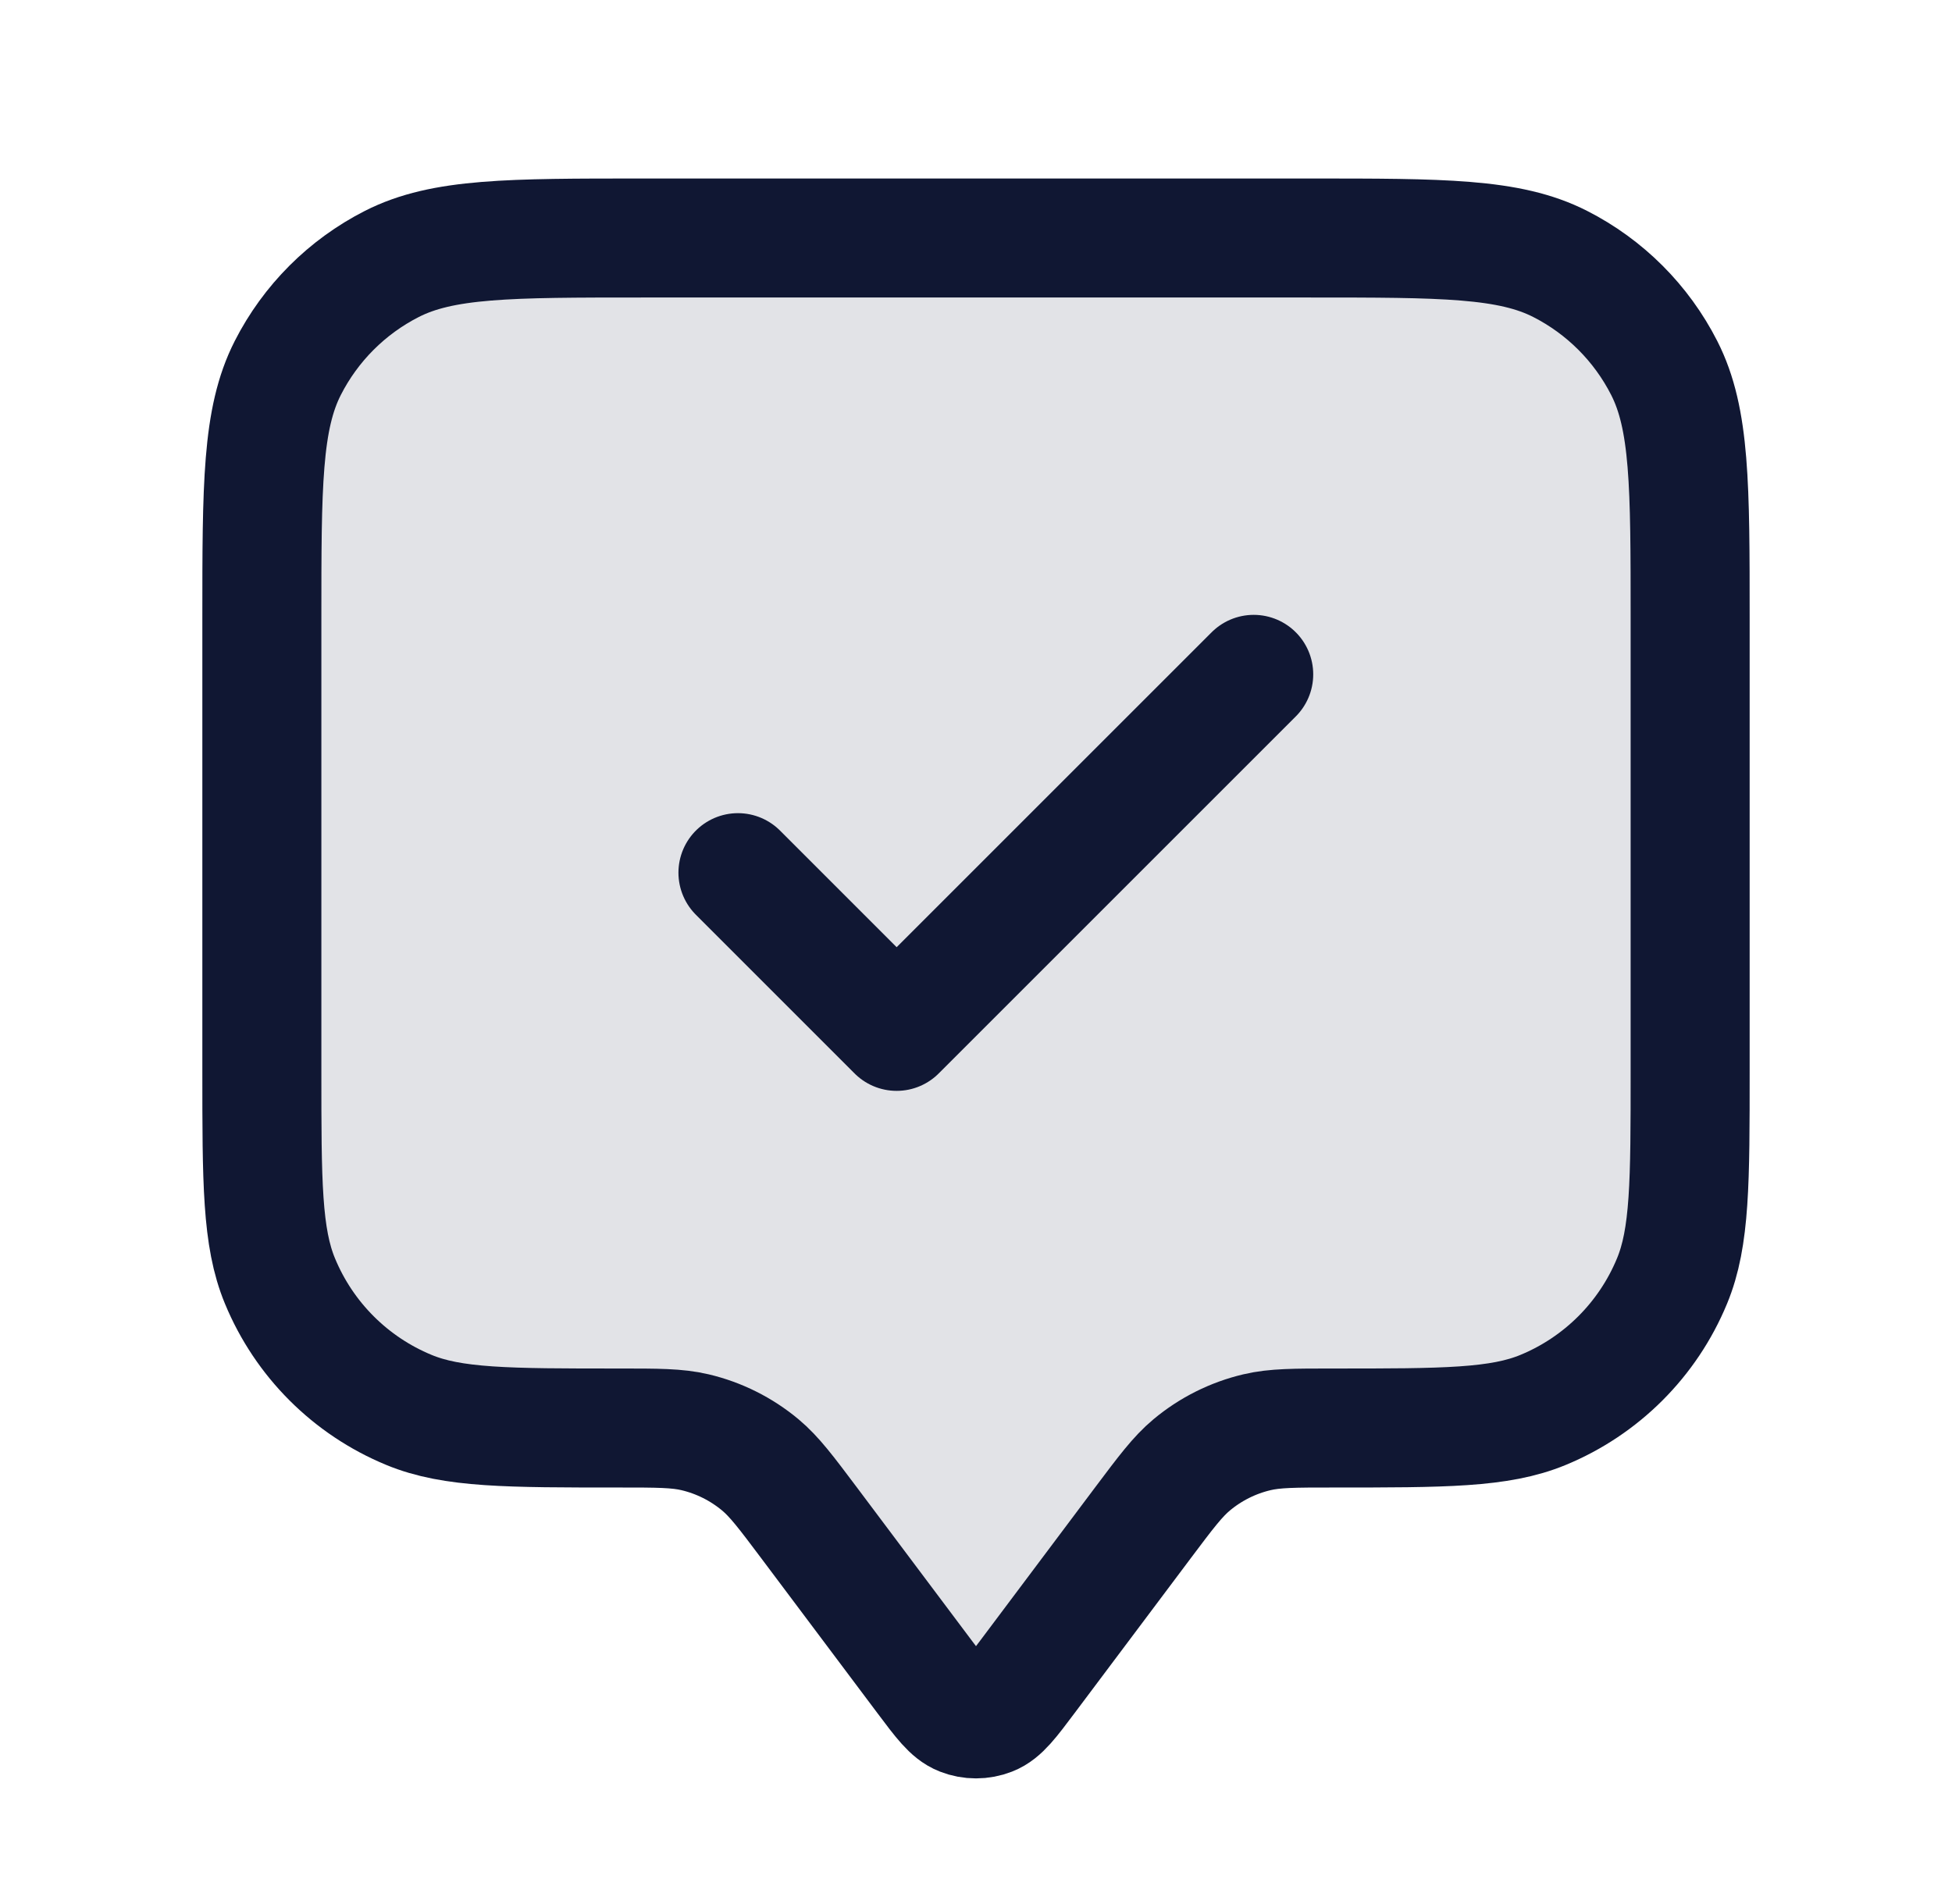
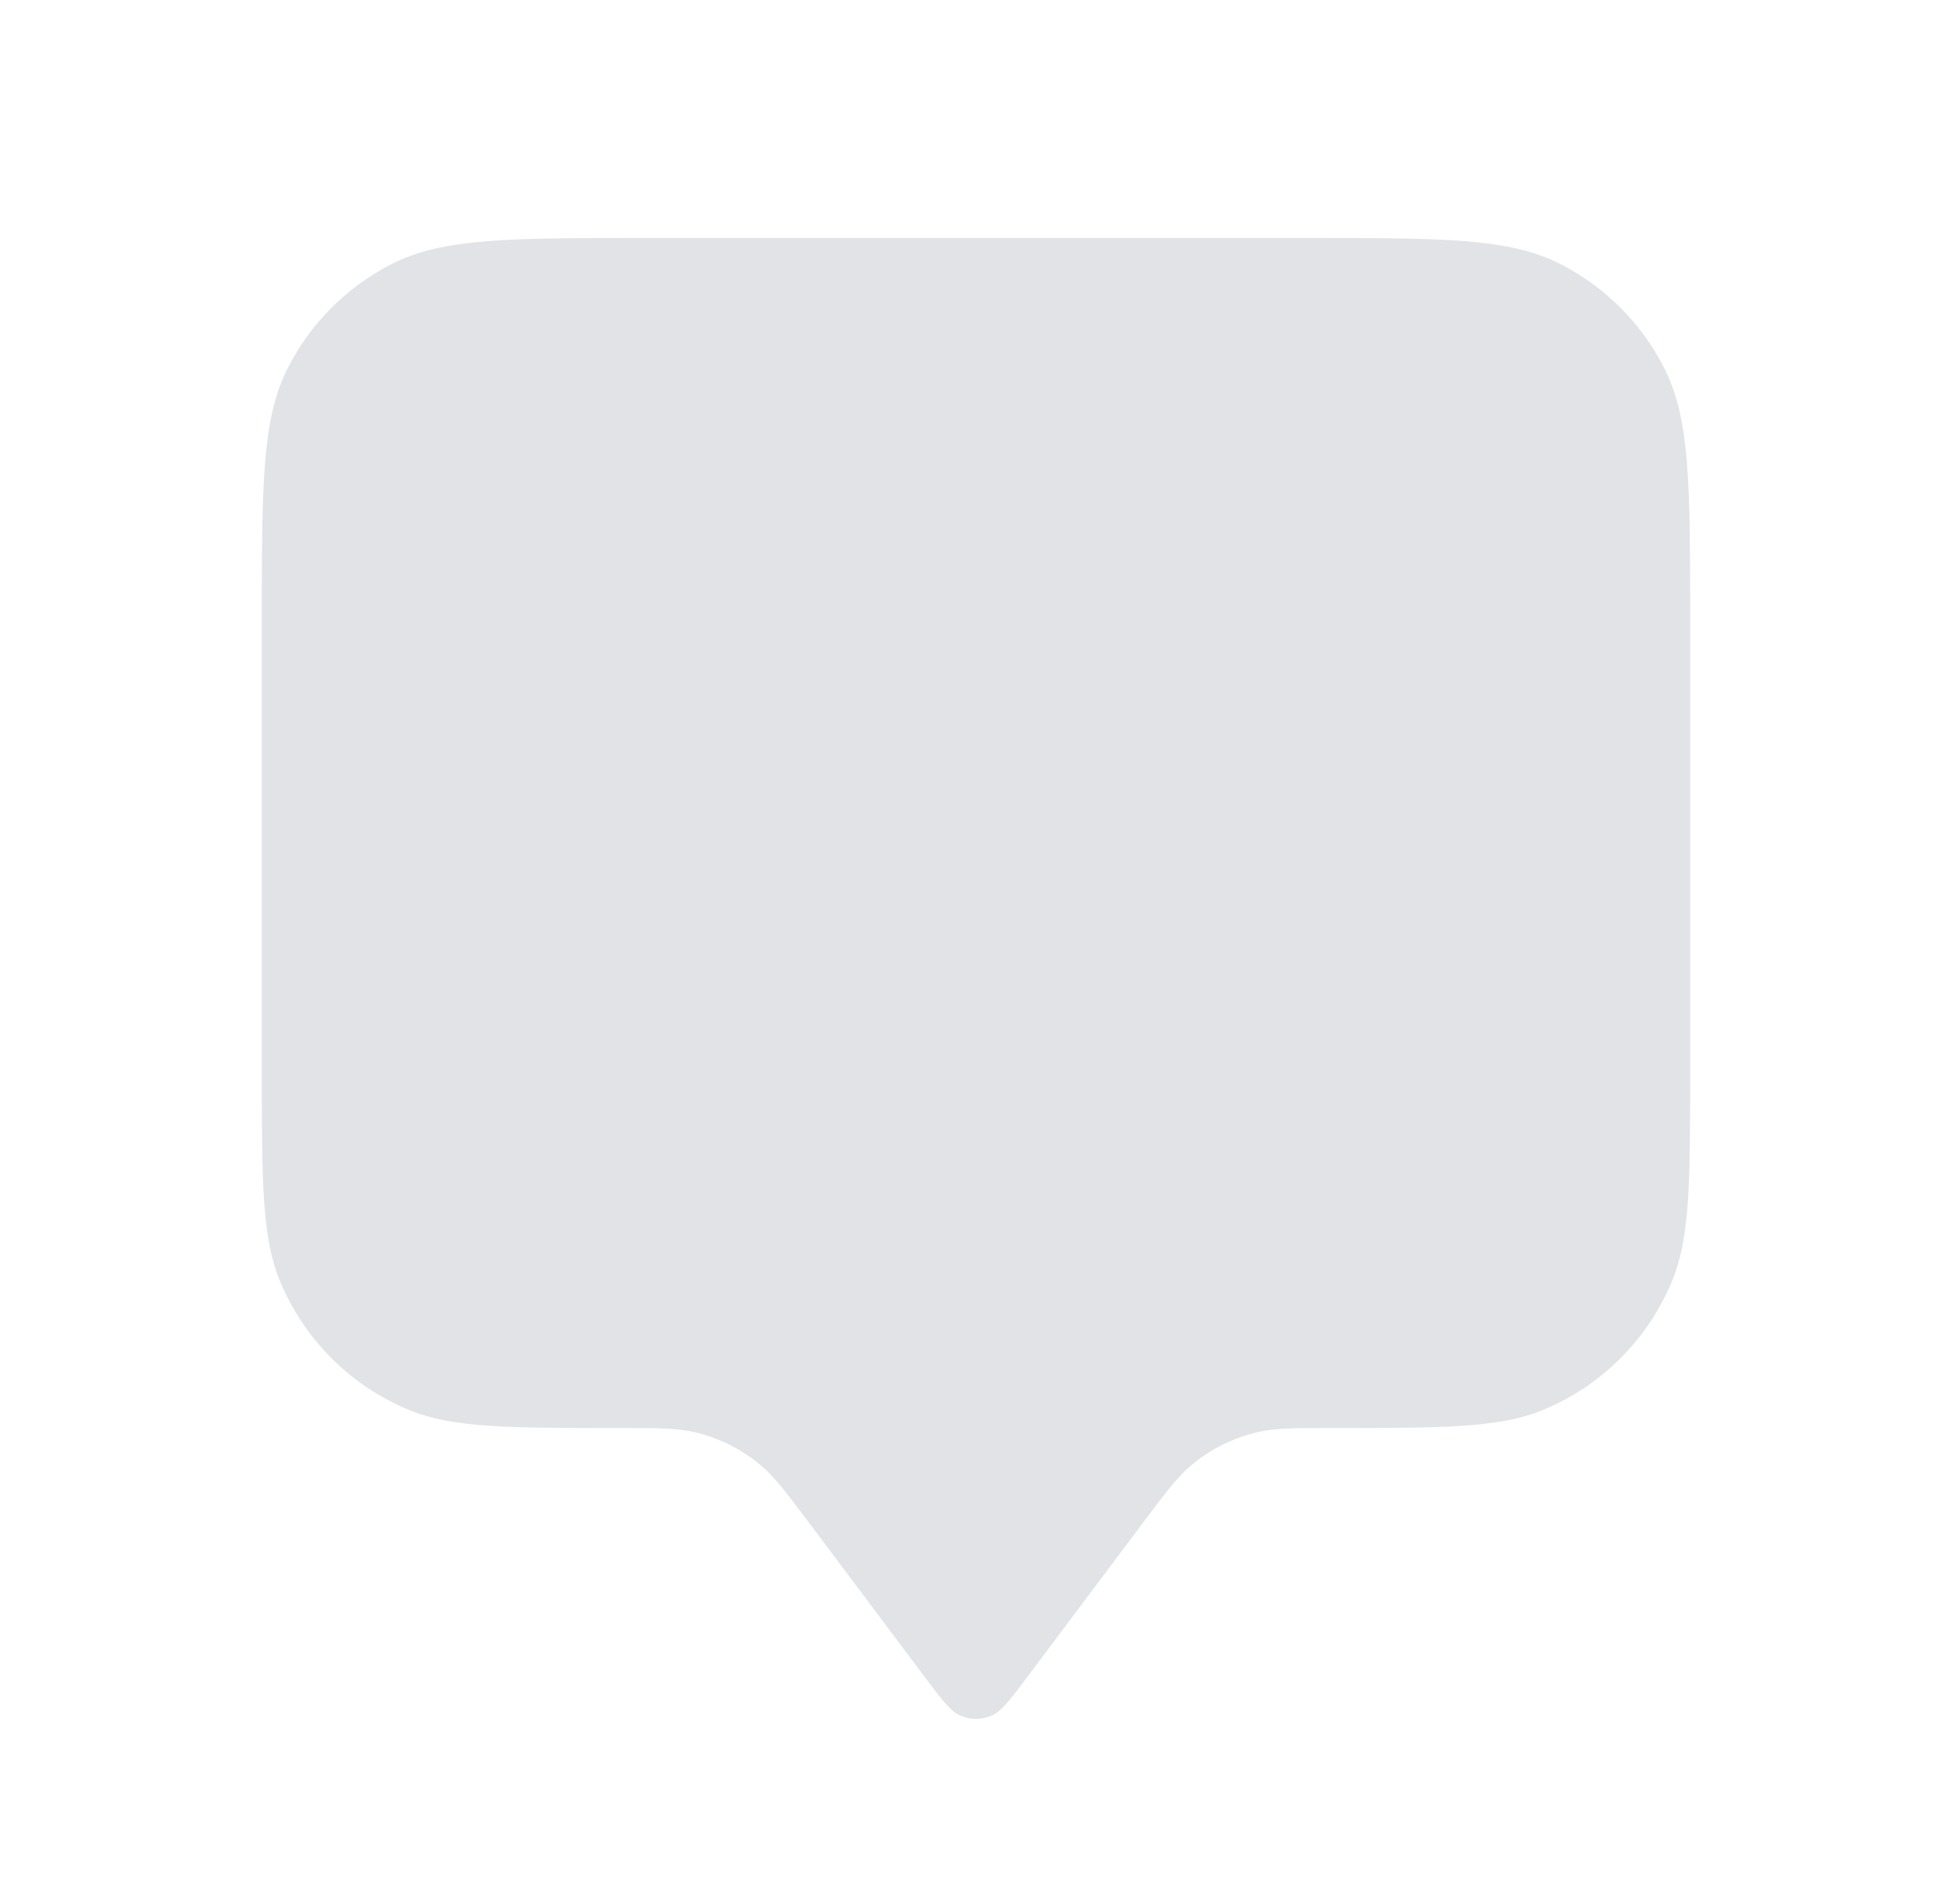
<svg xmlns="http://www.w3.org/2000/svg" width="41" height="40" viewBox="0 0 41 40" fill="none">
  <g id="annotation-check">
    <path id="Fill" opacity="0.12" d="M5.5 13C5.5 10.2 5.5 8.8 6.045 7.73C6.524 6.789 7.289 6.024 8.23 5.545C9.3 5 10.7 5 13.5 5H27.5C30.3 5 31.7 5 32.77 5.545C33.711 6.024 34.476 6.789 34.955 7.73C35.5 8.8 35.5 10.2 35.5 13V22.5C35.5 24.83 35.5 25.995 35.119 26.913C34.612 28.139 33.639 29.112 32.413 29.619C31.495 30 30.33 30 28 30C27.186 30 26.779 30 26.401 30.089C25.897 30.208 25.428 30.443 25.031 30.774C24.733 31.023 24.489 31.349 24 32L21.567 35.244C21.205 35.727 21.024 35.968 20.802 36.054C20.608 36.13 20.392 36.13 20.198 36.054C19.976 35.968 19.795 35.727 19.433 35.244L17 32C16.511 31.349 16.267 31.023 15.969 30.774C15.572 30.443 15.103 30.208 14.599 30.089C14.221 30 13.814 30 13 30C10.67 30 9.505 30 8.587 29.619C7.361 29.112 6.388 28.139 5.881 26.913C5.5 25.995 5.5 24.83 5.5 22.5V13Z" fill="#101733" />
-     <path id="Icon" d="M15.5 18.333L18.833 21.667L26.333 14.167M17 32L19.433 35.244C19.795 35.727 19.976 35.968 20.198 36.054C20.392 36.13 20.608 36.13 20.802 36.054C21.024 35.968 21.205 35.727 21.567 35.244L24 32C24.489 31.349 24.733 31.023 25.031 30.774C25.428 30.443 25.897 30.208 26.401 30.089C26.779 30 27.186 30 28 30C30.33 30 31.495 30 32.413 29.619C33.639 29.112 34.612 28.139 35.119 26.913C35.5 25.995 35.5 24.83 35.5 22.5V13C35.5 10.2 35.5 8.8 34.955 7.73C34.476 6.789 33.711 6.024 32.77 5.545C31.7 5 30.3 5 27.5 5H13.5C10.7 5 9.3 5 8.23 5.545C7.289 6.024 6.524 6.789 6.045 7.73C5.5 8.8 5.5 10.2 5.5 13V22.5C5.5 24.83 5.5 25.995 5.881 26.913C6.388 28.139 7.361 29.112 8.587 29.619C9.505 30 10.67 30 13 30C13.814 30 14.221 30 14.599 30.089C15.103 30.208 15.572 30.443 15.969 30.774C16.267 31.023 16.511 31.349 17 32Z" stroke="#101733" stroke-width="2.5" stroke-linecap="round" stroke-linejoin="round" />
  </g>
</svg>